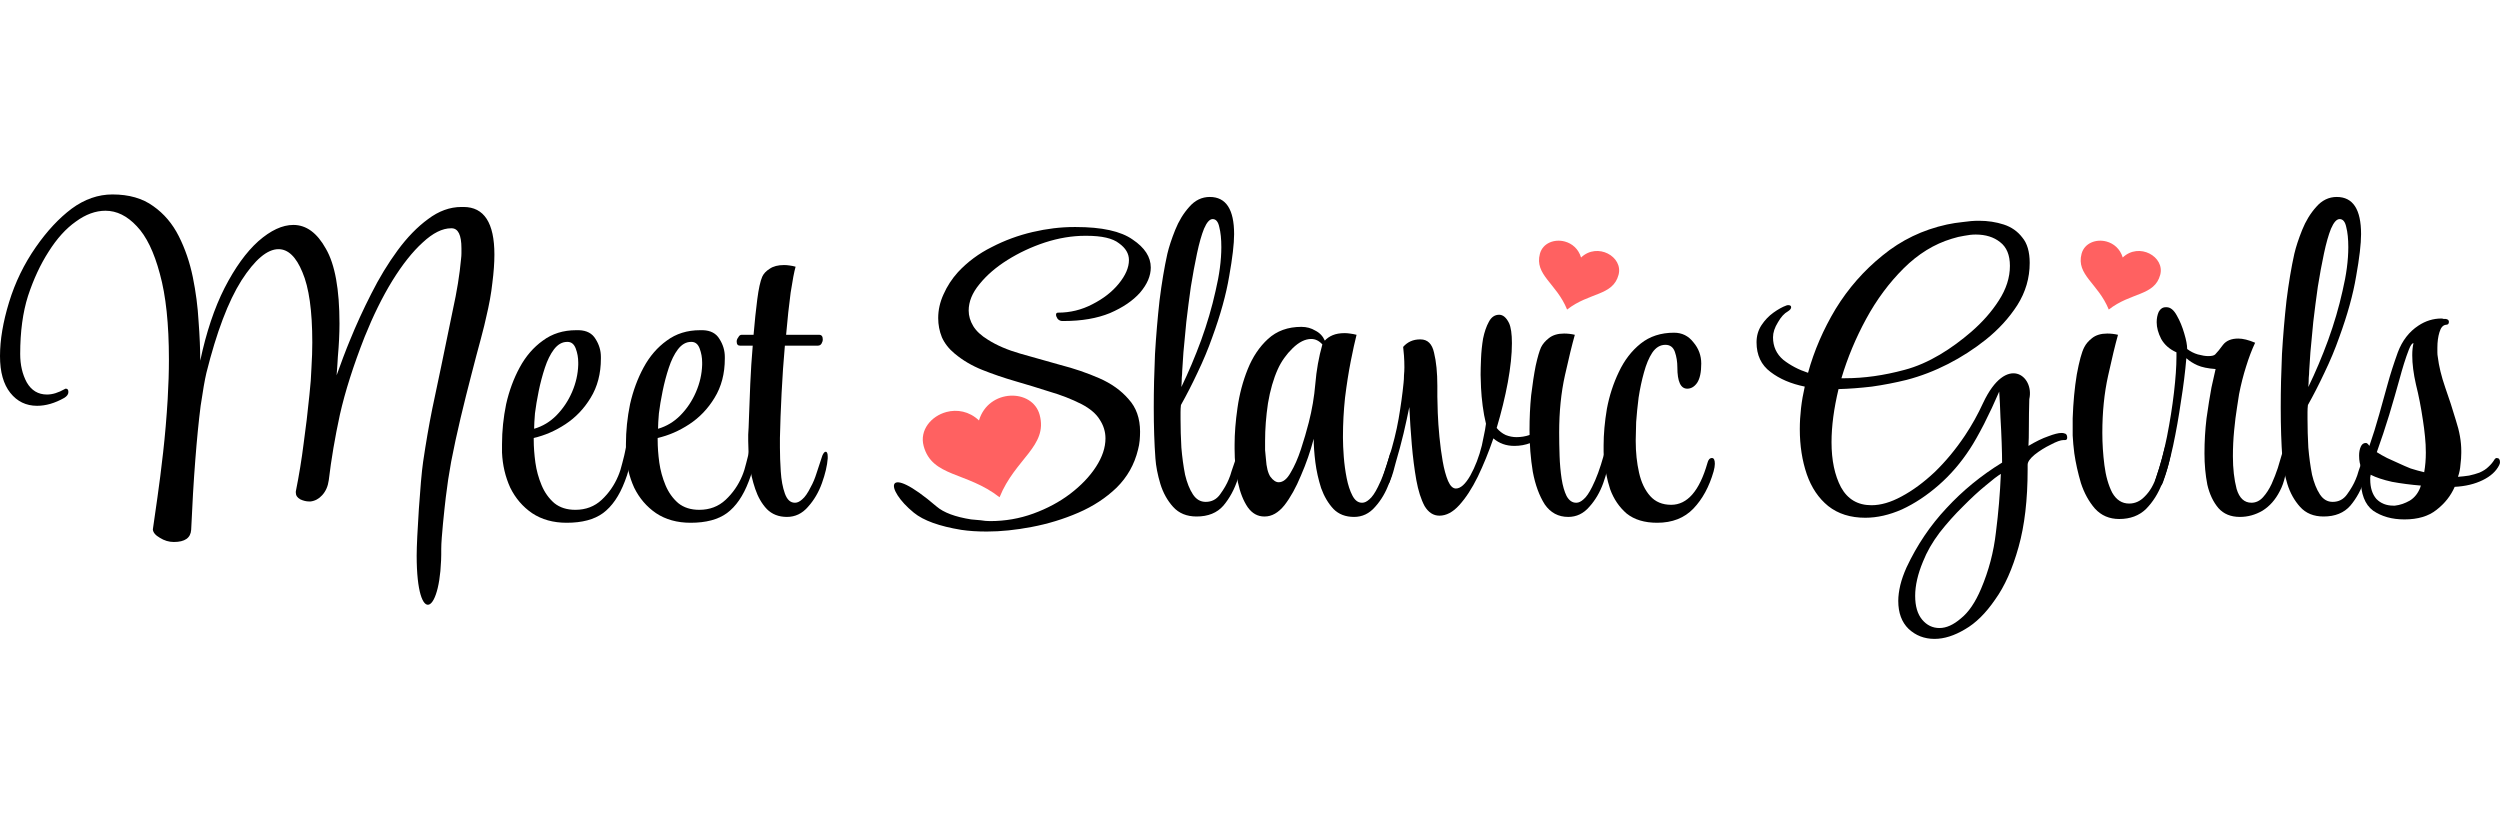
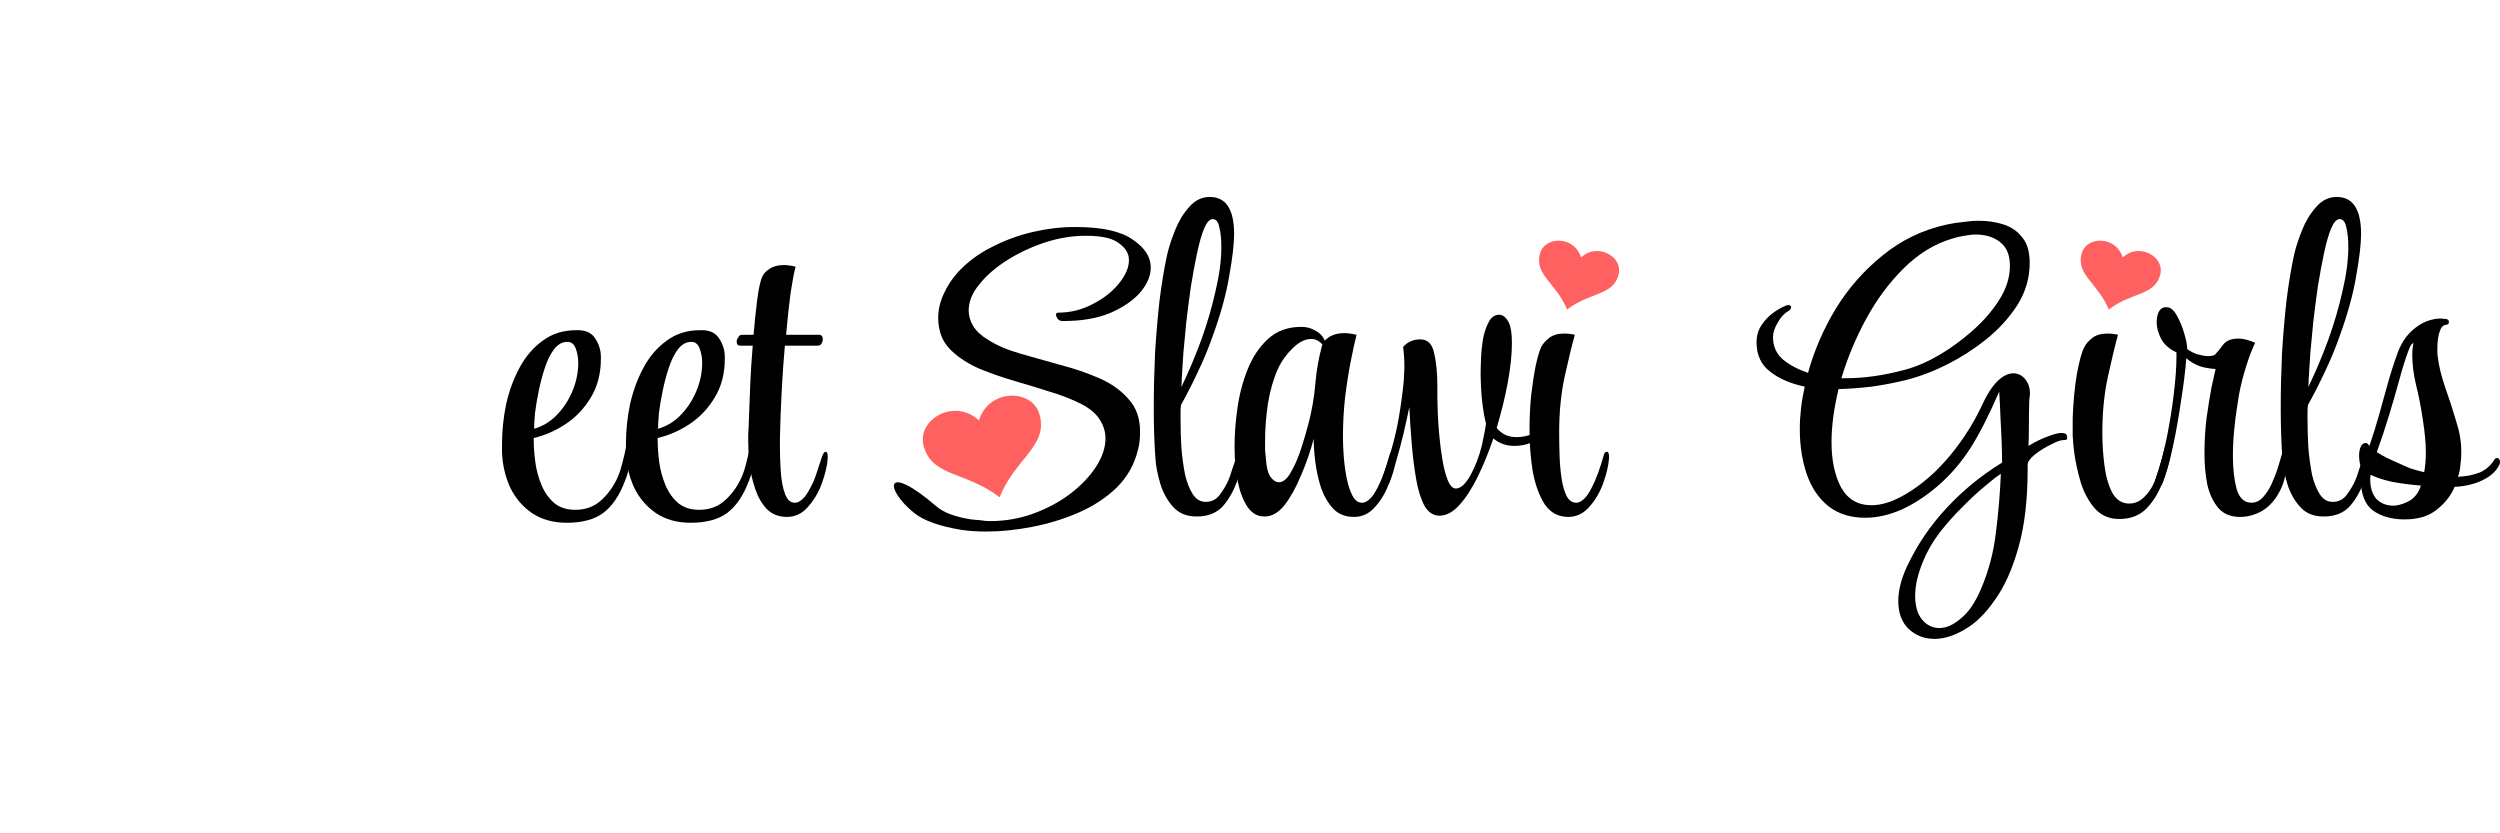
<svg xmlns="http://www.w3.org/2000/svg" width="180" height="60" viewBox="0 0 180 60" fill="none">
-   <path d="M30 40C30 38.737 30.267 34.571 30.465 33.248C30.663 31.905 30.88 30.642 31.118 29.459C31.375 28.256 31.592 27.223 31.77 26.361C32.047 24.997 32.324 23.654 32.601 22.331C32.898 20.988 33.095 19.764 33.194 18.662C33.214 18.501 33.224 18.361 33.224 18.241C33.224 18.12 33.224 18 33.224 17.88C33.224 16.917 32.986 16.436 32.512 16.436H32.482C31.849 16.436 31.167 16.777 30.435 17.459C29.704 18.12 28.972 19.043 28.24 20.226C27.528 21.389 26.866 22.732 26.253 24.256C25.442 26.321 24.849 28.186 24.473 29.85C24.117 31.494 23.85 33.068 23.672 34.571C23.613 35.013 23.454 35.373 23.197 35.654C22.96 35.915 22.683 36.065 22.367 36.105H22.248C22.05 36.105 21.843 36.055 21.625 35.955C21.408 35.835 21.299 35.674 21.299 35.474V35.383C21.536 34.2 21.724 33.048 21.863 31.925C22.021 30.802 22.159 29.639 22.278 28.436C22.357 27.734 22.406 27.073 22.426 26.451C22.466 25.809 22.485 25.208 22.485 24.647C22.485 22.381 22.248 20.697 21.773 19.594C21.319 18.491 20.745 17.94 20.053 17.94C19.242 17.94 18.352 18.692 17.383 20.195C16.434 21.699 15.593 23.915 14.862 26.842C14.743 27.343 14.605 28.135 14.446 29.218C14.308 30.301 14.179 31.604 14.061 33.128C13.942 34.652 13.843 36.326 13.764 38.15C13.725 38.732 13.309 39.023 12.518 39.023C12.162 39.023 11.826 38.922 11.51 38.722C11.193 38.541 11.025 38.341 11.005 38.12C11.085 37.559 11.193 36.797 11.332 35.835C11.47 34.872 11.609 33.779 11.747 32.556C11.885 31.333 11.994 30.06 12.073 28.737C12.133 27.714 12.162 26.762 12.162 25.88C12.162 23.333 11.945 21.278 11.51 19.714C11.094 18.15 10.541 17.008 9.848 16.286C9.156 15.544 8.405 15.173 7.594 15.173C6.882 15.173 6.17 15.434 5.458 15.955C4.746 16.456 4.094 17.178 3.5 18.12C2.907 19.043 2.413 20.105 2.017 21.308C1.641 22.491 1.454 23.885 1.454 25.489C1.454 26.271 1.612 26.952 1.928 27.534C2.264 28.115 2.749 28.406 3.382 28.406C3.777 28.406 4.202 28.276 4.657 28.015C4.677 27.995 4.707 27.985 4.746 27.985C4.865 27.985 4.924 28.065 4.924 28.226C4.924 28.386 4.825 28.526 4.628 28.647C3.955 29.028 3.303 29.218 2.67 29.218C1.879 29.218 1.236 28.907 0.742 28.286C0.247 27.664 0 26.782 0 25.639C0 24.476 0.218 23.183 0.653 21.759C1.088 20.336 1.73 19.012 2.581 17.79C3.392 16.627 4.252 15.704 5.162 15.023C6.091 14.341 7.07 14 8.098 14C9.285 14 10.264 14.281 11.035 14.842C11.806 15.383 12.419 16.105 12.874 17.008C13.329 17.91 13.665 18.892 13.883 19.955C14.1 21.017 14.239 22.08 14.298 23.143C14.377 24.186 14.417 25.128 14.417 25.97C14.852 23.925 15.435 22.18 16.167 20.737C16.918 19.273 17.729 18.15 18.599 17.368C19.489 16.587 20.33 16.195 21.121 16.195C22.05 16.195 22.831 16.767 23.464 17.91C24.117 19.033 24.443 20.827 24.443 23.293C24.443 23.654 24.433 24.035 24.414 24.436C24.394 24.837 24.364 25.258 24.325 25.699C24.325 25.779 24.315 25.95 24.295 26.21C24.275 26.471 24.255 26.742 24.236 27.023C24.374 26.662 24.532 26.231 24.71 25.729C24.908 25.208 25.066 24.807 25.185 24.526C25.64 23.404 26.154 22.281 26.727 21.158C27.301 20.015 27.934 18.972 28.626 18.03C29.318 17.088 30.05 16.336 30.821 15.774C31.592 15.193 32.393 14.902 33.224 14.902H33.372C34.855 14.902 35.597 16.045 35.597 18.331C35.597 18.932 35.547 19.614 35.449 20.376C35.37 21.118 35.221 21.94 35.004 22.842C34.944 23.143 34.816 23.664 34.618 24.406C34.42 25.128 34.193 25.99 33.936 26.992C33.679 27.975 33.422 29.008 33.164 30.09C32.907 31.173 32.68 32.226 32.482 33.248C32.324 34.11 32.196 34.962 32.097 35.804C31.998 36.647 31.77 38.738 31.77 39.5C31.822 44.289 30 45.272 30 40Z" fill="#000000" />
  <path d="M40.802 37.639C39.833 37.639 39.003 37.408 38.31 36.947C37.638 36.486 37.114 35.875 36.738 35.113C36.382 34.331 36.185 33.489 36.145 32.587V31.985C36.145 31.023 36.244 30.06 36.442 29.098C36.659 28.135 36.986 27.253 37.421 26.451C37.856 25.649 38.409 25.008 39.082 24.526C39.754 24.025 40.555 23.774 41.485 23.774H41.692C42.246 23.794 42.642 24.005 42.879 24.406C43.136 24.807 43.264 25.238 43.264 25.699V25.82C43.264 26.902 43.017 27.845 42.523 28.647C42.048 29.429 41.445 30.06 40.713 30.541C39.982 31.023 39.22 31.353 38.429 31.534V31.684C38.429 32.185 38.469 32.727 38.548 33.308C38.627 33.87 38.775 34.411 38.993 34.932C39.21 35.454 39.517 35.885 39.912 36.226C40.308 36.546 40.812 36.707 41.425 36.707C42.177 36.707 42.81 36.466 43.324 35.985C43.838 35.504 44.233 34.932 44.51 34.271C44.629 33.99 44.728 33.679 44.807 33.338C44.906 32.977 44.995 32.596 45.074 32.196C45.114 31.955 45.193 31.835 45.311 31.835C45.469 31.835 45.549 32.005 45.549 32.346C45.549 32.406 45.539 32.476 45.519 32.556C45.519 32.617 45.509 32.697 45.489 32.797C45.371 33.499 45.203 34.12 44.985 34.662C44.589 35.704 44.065 36.466 43.413 36.947C42.78 37.408 41.91 37.639 40.802 37.639ZM38.459 30.872C39.072 30.692 39.606 30.371 40.061 29.91C40.535 29.429 40.911 28.867 41.188 28.226C41.465 27.584 41.613 26.932 41.633 26.271V26.09C41.633 25.749 41.574 25.419 41.455 25.098C41.336 24.777 41.139 24.616 40.862 24.616H40.832C40.476 24.616 40.16 24.797 39.883 25.158C39.626 25.499 39.408 25.94 39.23 26.481C39.052 27.023 38.904 27.584 38.785 28.165C38.666 28.747 38.578 29.278 38.518 29.759C38.479 30.241 38.459 30.591 38.459 30.812V30.872Z" fill="#000000" />
  <path d="M49.725 37.639C48.756 37.639 47.925 37.408 47.233 36.947C46.56 36.486 46.036 35.875 45.661 35.113C45.305 34.331 45.107 33.489 45.067 32.587V31.985C45.067 31.023 45.166 30.06 45.364 29.098C45.582 28.135 45.908 27.253 46.343 26.451C46.778 25.649 47.332 25.008 48.004 24.526C48.677 24.025 49.477 23.774 50.407 23.774H50.615C51.168 23.794 51.564 24.005 51.801 24.406C52.058 24.807 52.187 25.238 52.187 25.699V25.82C52.187 26.902 51.94 27.845 51.445 28.647C50.971 29.429 50.367 30.06 49.636 30.541C48.904 31.023 48.143 31.353 47.352 31.534V31.684C47.352 32.185 47.391 32.727 47.47 33.308C47.549 33.87 47.698 34.411 47.915 34.932C48.133 35.454 48.439 35.885 48.835 36.226C49.23 36.546 49.735 36.707 50.348 36.707C51.099 36.707 51.732 36.466 52.246 35.985C52.76 35.504 53.156 34.932 53.433 34.271C53.551 33.99 53.65 33.679 53.729 33.338C53.828 32.977 53.917 32.596 53.996 32.196C54.036 31.955 54.115 31.835 54.234 31.835C54.392 31.835 54.471 32.005 54.471 32.346C54.471 32.406 54.461 32.476 54.441 32.556C54.441 32.617 54.431 32.697 54.412 32.797C54.293 33.499 54.125 34.12 53.907 34.662C53.512 35.704 52.988 36.466 52.335 36.947C51.702 37.408 50.832 37.639 49.725 37.639ZM47.381 30.872C47.994 30.692 48.528 30.371 48.983 29.91C49.458 29.429 49.834 28.867 50.11 28.226C50.387 27.584 50.535 26.932 50.555 26.271V26.09C50.555 25.749 50.496 25.419 50.377 25.098C50.259 24.777 50.061 24.616 49.784 24.616H49.754C49.398 24.616 49.082 24.797 48.805 25.158C48.548 25.499 48.331 25.94 48.153 26.481C47.974 27.023 47.826 27.584 47.708 28.165C47.589 28.747 47.5 29.278 47.441 29.759C47.401 30.241 47.381 30.591 47.381 30.812V30.872Z" fill="#000000" />
  <path d="M56.66 37.218C56.066 37.218 55.582 37.028 55.206 36.647C54.85 36.266 54.573 35.785 54.376 35.203C54.178 34.622 54.039 34.02 53.96 33.398C53.901 32.777 53.871 32.226 53.871 31.744V31.293C53.891 31.053 53.911 30.602 53.931 29.94C53.95 29.278 53.98 28.506 54.02 27.624C54.059 26.722 54.118 25.809 54.197 24.887H53.278C53.12 24.887 53.041 24.787 53.041 24.587C53.041 24.486 53.08 24.386 53.159 24.286C53.219 24.165 53.298 24.105 53.397 24.105H54.257C54.336 23.163 54.425 22.311 54.524 21.549C54.623 20.787 54.741 20.246 54.88 19.925C54.979 19.704 55.157 19.514 55.414 19.353C55.671 19.173 56.017 19.083 56.452 19.083C56.571 19.083 56.699 19.093 56.838 19.113C56.996 19.133 57.144 19.163 57.283 19.203C57.184 19.544 57.065 20.165 56.927 21.068C56.808 21.95 56.699 22.962 56.6 24.105H58.973C59.151 24.105 59.24 24.215 59.24 24.436C59.24 24.536 59.211 24.637 59.151 24.737C59.092 24.837 59.003 24.887 58.884 24.887H56.511C56.412 25.99 56.333 27.133 56.274 28.316C56.215 29.479 56.175 30.551 56.155 31.534V32.226C56.155 32.747 56.175 33.318 56.215 33.94C56.254 34.561 56.353 35.093 56.511 35.534C56.669 35.975 56.907 36.196 57.223 36.196H57.253C57.411 36.196 57.579 36.115 57.757 35.955C57.955 35.794 58.163 35.494 58.38 35.053C58.538 34.772 58.677 34.441 58.795 34.06C58.934 33.659 59.072 33.238 59.211 32.797C59.29 32.617 59.369 32.526 59.448 32.526C59.547 32.526 59.596 32.647 59.596 32.887V33.008C59.557 33.529 59.418 34.12 59.181 34.782C58.944 35.444 58.608 36.015 58.172 36.496C57.757 36.977 57.253 37.218 56.66 37.218Z" fill="#000000" />
  <path d="M71.05 38.271C70.714 38.271 70.388 38.261 70.071 38.241C69.775 38.221 69.488 38.191 69.211 38.15C67.629 37.89 66.492 37.479 65.8 36.917C63.686 35.203 63.645 33.218 67.431 36.466C67.945 36.907 68.776 37.218 69.923 37.398C70.141 37.419 70.368 37.439 70.605 37.459C70.843 37.499 71.07 37.519 71.287 37.519C72.375 37.519 73.413 37.338 74.402 36.977C75.391 36.617 76.271 36.145 77.042 35.564C77.833 34.962 78.456 34.311 78.911 33.609C79.366 32.907 79.594 32.226 79.594 31.564C79.594 31.083 79.455 30.632 79.178 30.21C78.921 29.79 78.486 29.419 77.873 29.098C77.161 28.737 76.39 28.436 75.559 28.195C74.748 27.935 73.928 27.684 73.097 27.444C72.266 27.203 71.475 26.932 70.724 26.632C69.972 26.331 69.31 25.94 68.736 25.459C68.321 25.118 68.015 24.727 67.817 24.286C67.639 23.845 67.55 23.384 67.55 22.902C67.55 22.321 67.678 21.749 67.936 21.188C68.193 20.607 68.539 20.075 68.974 19.594C69.666 18.852 70.477 18.251 71.406 17.79C72.336 17.308 73.315 16.947 74.343 16.707C75.371 16.466 76.37 16.346 77.339 16.346H77.458C79.336 16.346 80.701 16.647 81.551 17.248C82.421 17.83 82.856 18.501 82.856 19.263C82.856 19.865 82.599 20.466 82.085 21.068C81.571 21.649 80.849 22.14 79.92 22.541C78.99 22.922 77.883 23.113 76.597 23.113H76.479C76.36 23.113 76.251 23.063 76.152 22.962C76.073 22.842 76.034 22.742 76.034 22.662C76.034 22.561 76.083 22.511 76.182 22.511C77.052 22.511 77.873 22.311 78.644 21.91C79.435 21.509 80.068 21.017 80.543 20.436C81.037 19.835 81.284 19.263 81.284 18.722C81.284 18.261 81.047 17.86 80.572 17.519C80.118 17.158 79.336 16.977 78.229 16.977H78.14C77.191 16.977 76.222 17.138 75.233 17.459C74.264 17.779 73.364 18.201 72.533 18.722C71.703 19.243 71.03 19.825 70.516 20.466C70.002 21.088 69.745 21.719 69.745 22.361C69.745 22.742 69.854 23.113 70.071 23.474C70.289 23.835 70.645 24.165 71.139 24.466C71.772 24.867 72.543 25.198 73.453 25.459C74.382 25.719 75.342 25.99 76.33 26.271C77.339 26.531 78.278 26.852 79.148 27.233C80.019 27.614 80.721 28.115 81.255 28.737C81.808 29.338 82.085 30.12 82.085 31.083C82.085 31.283 82.075 31.494 82.056 31.714C82.036 31.935 81.996 32.155 81.937 32.376C81.68 33.439 81.166 34.351 80.394 35.113C79.623 35.855 78.704 36.456 77.636 36.917C76.568 37.378 75.45 37.719 74.284 37.94C73.137 38.16 72.059 38.271 71.05 38.271Z" fill="#000000" />
  <path d="M86.156 37.188C85.444 37.188 84.881 36.957 84.465 36.496C84.05 36.035 83.743 35.484 83.546 34.842C83.348 34.18 83.229 33.569 83.19 33.008C83.15 32.466 83.121 31.895 83.101 31.293C83.081 30.672 83.071 30.02 83.071 29.338C83.071 28.095 83.101 26.812 83.16 25.489C83.239 24.165 83.348 22.882 83.486 21.639C83.645 20.376 83.832 19.253 84.05 18.271C84.169 17.769 84.357 17.198 84.614 16.556C84.871 15.915 85.207 15.363 85.622 14.902C86.037 14.421 86.532 14.181 87.105 14.181C88.272 14.181 88.856 15.073 88.856 16.857C88.856 17.559 88.737 18.571 88.5 19.895C88.282 21.198 87.877 22.662 87.283 24.286C86.987 25.128 86.631 25.98 86.216 26.842C85.82 27.684 85.424 28.456 85.029 29.158C85.009 29.318 84.999 29.489 84.999 29.669C84.999 29.83 84.999 29.99 84.999 30.15C84.999 30.832 85.019 31.524 85.059 32.226C85.118 32.927 85.207 33.579 85.326 34.181C85.464 34.762 85.652 35.233 85.889 35.594C86.126 35.955 86.433 36.135 86.809 36.135C87.244 36.135 87.59 35.955 87.847 35.594C88.124 35.213 88.332 34.852 88.47 34.511C88.549 34.331 88.618 34.13 88.678 33.91C88.757 33.689 88.836 33.459 88.915 33.218C88.994 32.998 89.103 32.887 89.241 32.887C89.34 32.887 89.39 32.998 89.39 33.218V33.278C89.39 33.419 89.36 33.599 89.301 33.819C89.261 34.04 89.202 34.261 89.123 34.481C88.885 35.223 88.539 35.865 88.084 36.406C87.629 36.927 86.987 37.188 86.156 37.188ZM85.059 27.865C85.573 26.802 86.047 25.679 86.483 24.496C86.918 23.293 87.264 22.11 87.521 20.947C87.798 19.785 87.936 18.732 87.936 17.79C87.936 17.208 87.887 16.727 87.788 16.346C87.709 15.965 87.55 15.774 87.313 15.774C87.096 15.774 86.888 16.005 86.69 16.466C86.512 16.907 86.344 17.499 86.186 18.241C86.028 18.983 85.879 19.785 85.741 20.647C85.622 21.489 85.513 22.331 85.415 23.173C85.335 23.995 85.266 24.727 85.207 25.368C85.167 25.99 85.138 26.441 85.118 26.722C85.118 26.842 85.108 27.003 85.088 27.203C85.088 27.384 85.078 27.604 85.059 27.865Z" fill="#000000" />
  <path d="M97.494 37.218C96.881 37.218 96.386 37.028 96.01 36.647C95.635 36.246 95.338 35.744 95.121 35.143C94.923 34.521 94.784 33.9 94.705 33.278C94.626 32.637 94.587 32.075 94.587 31.594C94.349 32.496 94.043 33.378 93.667 34.241C93.311 35.103 92.915 35.815 92.48 36.376C92.045 36.917 91.571 37.188 91.057 37.188H91.027C90.552 37.188 90.157 36.967 89.84 36.526C89.524 36.065 89.287 35.464 89.128 34.722C88.97 33.98 88.891 33.178 88.891 32.316V32.015C88.891 31.213 88.96 30.331 89.099 29.368C89.237 28.386 89.484 27.454 89.84 26.571C90.196 25.689 90.681 24.967 91.294 24.406C91.927 23.825 92.728 23.534 93.697 23.534C94.072 23.534 94.409 23.624 94.705 23.805C95.022 23.965 95.249 24.206 95.388 24.526C95.526 24.366 95.714 24.236 95.951 24.135C96.188 24.035 96.475 23.985 96.811 23.985C96.93 23.985 97.059 23.995 97.197 24.015C97.355 24.035 97.513 24.065 97.672 24.105C97.553 24.566 97.415 25.198 97.256 26C97.098 26.802 96.96 27.684 96.841 28.647C96.742 29.589 96.693 30.511 96.693 31.413V31.534C96.693 31.915 96.713 32.366 96.752 32.887C96.792 33.408 96.861 33.92 96.96 34.421C97.059 34.922 97.197 35.343 97.375 35.684C97.553 36.025 97.78 36.196 98.057 36.196H98.087C98.245 36.196 98.413 36.115 98.591 35.955C98.789 35.794 98.997 35.494 99.214 35.053C99.511 34.471 99.788 33.719 100.045 32.797C100.084 32.617 100.163 32.526 100.282 32.526C100.381 32.526 100.43 32.647 100.43 32.887V33.008C100.391 33.529 100.252 34.12 100.015 34.782C99.778 35.444 99.442 36.015 99.007 36.496C98.591 36.977 98.087 37.218 97.494 37.218ZM92.065 34.722C92.382 34.722 92.668 34.491 92.925 34.03C93.202 33.569 93.45 33.008 93.667 32.346C93.885 31.684 94.072 31.043 94.231 30.421C94.468 29.499 94.626 28.566 94.705 27.624C94.784 26.662 94.952 25.719 95.21 24.797C94.972 24.536 94.705 24.406 94.409 24.406C93.974 24.406 93.529 24.627 93.074 25.068C92.619 25.509 92.263 26.01 92.006 26.571C91.689 27.273 91.452 28.095 91.294 29.038C91.155 29.98 91.086 30.882 91.086 31.744C91.086 31.965 91.086 32.185 91.086 32.406C91.106 32.627 91.126 32.837 91.146 33.038C91.185 33.639 91.294 34.07 91.472 34.331C91.67 34.592 91.867 34.722 92.065 34.722Z" fill="#000000" />
  <path d="M103.638 37.128C103.203 37.128 102.847 36.897 102.57 36.436C102.313 35.955 102.115 35.333 101.976 34.571C101.838 33.789 101.729 32.937 101.65 32.015C101.571 31.093 101.512 30.191 101.472 29.308C101.353 29.89 101.215 30.521 101.057 31.203C100.899 31.865 100.711 32.566 100.493 33.308C100.434 33.529 100.375 33.749 100.315 33.97C100.256 34.17 100.187 34.371 100.108 34.571C100.028 34.832 99.91 34.962 99.752 34.962C99.613 34.962 99.544 34.842 99.544 34.602C99.544 34.441 99.584 34.251 99.663 34.03L99.989 33.008C100.305 32.005 100.543 31.053 100.701 30.15C100.859 29.228 100.978 28.366 101.057 27.564C101.077 27.384 101.087 27.203 101.087 27.023C101.106 26.822 101.116 26.632 101.116 26.451C101.116 26.15 101.106 25.87 101.087 25.609C101.067 25.348 101.047 25.138 101.027 24.977C101.344 24.616 101.749 24.436 102.243 24.436H102.273C102.787 24.436 103.114 24.757 103.252 25.398C103.41 26.04 103.489 26.832 103.489 27.774V28.556C103.489 28.817 103.499 29.208 103.519 29.729C103.539 30.251 103.578 30.822 103.638 31.444C103.697 32.065 103.776 32.657 103.875 33.218C103.974 33.779 104.102 34.251 104.261 34.632C104.419 34.992 104.607 35.173 104.824 35.173C105.16 35.173 105.506 34.862 105.862 34.241C106.218 33.599 106.495 32.877 106.693 32.075C106.733 31.855 106.782 31.614 106.841 31.353C106.901 31.093 106.95 30.812 106.99 30.511C106.891 30.11 106.812 29.679 106.752 29.218C106.693 28.757 106.653 28.326 106.634 27.925C106.614 27.504 106.604 27.193 106.604 26.992C106.604 26.692 106.614 26.301 106.634 25.82C106.653 25.338 106.703 24.857 106.782 24.376C106.881 23.895 107.019 23.494 107.197 23.173C107.375 22.832 107.623 22.662 107.939 22.662C108.216 22.662 108.453 22.862 108.651 23.263C108.789 23.564 108.858 24.045 108.858 24.707C108.858 25.509 108.76 26.451 108.562 27.534C108.364 28.596 108.097 29.689 107.761 30.812C107.939 31.033 108.156 31.203 108.414 31.323C108.671 31.424 108.928 31.474 109.185 31.474C109.837 31.474 110.431 31.273 110.965 30.872C111.103 30.792 111.222 30.752 111.321 30.752C111.38 30.752 111.41 30.802 111.41 30.902C111.41 31.063 111.35 31.183 111.232 31.263C110.579 31.825 109.847 32.105 109.036 32.105C108.443 32.105 107.939 31.925 107.524 31.564C107.187 32.546 106.812 33.469 106.396 34.331C105.981 35.173 105.536 35.855 105.061 36.376C104.607 36.877 104.132 37.128 103.638 37.128Z" fill="#000000" />
  <path d="M112.913 37.218C112.201 37.218 111.637 36.917 111.222 36.316C110.827 35.694 110.54 34.912 110.362 33.97C110.204 33.008 110.125 32.005 110.125 30.962C110.125 30.1 110.164 29.268 110.243 28.466C110.342 27.644 110.451 26.932 110.57 26.331C110.708 25.709 110.836 25.268 110.955 25.008C111.074 24.767 111.262 24.546 111.519 24.346C111.796 24.125 112.161 24.015 112.616 24.015C112.873 24.015 113.131 24.045 113.388 24.105C113.19 24.807 112.953 25.779 112.676 27.023C112.399 28.266 112.26 29.639 112.26 31.143C112.26 31.664 112.27 32.226 112.29 32.827C112.31 33.408 112.359 33.96 112.438 34.481C112.517 34.983 112.636 35.394 112.794 35.714C112.972 36.035 113.2 36.196 113.477 36.196H113.506C113.664 36.196 113.833 36.115 114.011 35.955C114.208 35.794 114.416 35.494 114.634 35.053C114.93 34.471 115.207 33.719 115.464 32.797C115.504 32.617 115.583 32.526 115.701 32.526C115.8 32.526 115.85 32.647 115.85 32.887V33.008C115.81 33.529 115.672 34.12 115.434 34.782C115.197 35.444 114.861 36.015 114.426 36.496C114.011 36.977 113.506 37.218 112.913 37.218Z" fill="#000000" />
-   <path d="M119.316 37.639C118.406 37.639 117.675 37.419 117.121 36.977C116.587 36.516 116.191 35.935 115.934 35.233C115.697 34.511 115.549 33.749 115.489 32.947C115.47 32.807 115.46 32.667 115.46 32.526C115.46 32.366 115.46 32.215 115.46 32.075C115.46 31.253 115.539 30.371 115.697 29.429C115.875 28.486 116.162 27.604 116.557 26.782C116.953 25.94 117.477 25.258 118.129 24.737C118.782 24.215 119.583 23.955 120.532 23.955C121.106 23.955 121.571 24.186 121.926 24.647C122.302 25.088 122.49 25.599 122.49 26.18C122.49 26.802 122.391 27.263 122.193 27.564C121.996 27.845 121.758 27.985 121.482 27.985C121.007 27.985 120.77 27.474 120.77 26.451C120.77 26.05 120.71 25.679 120.592 25.338C120.473 24.997 120.246 24.827 119.909 24.827C119.534 24.827 119.217 25.017 118.96 25.398C118.723 25.759 118.525 26.231 118.367 26.812C118.209 27.373 118.08 27.975 117.981 28.616C117.902 29.238 117.843 29.83 117.803 30.391C117.783 30.932 117.773 31.353 117.773 31.654V31.774C117.773 32.576 117.853 33.328 118.011 34.03C118.169 34.732 118.436 35.293 118.812 35.714C119.187 36.135 119.692 36.346 120.325 36.346C121.491 36.346 122.362 35.343 122.935 33.338C122.994 33.098 123.103 32.977 123.261 32.977C123.4 32.977 123.469 33.118 123.469 33.398C123.469 33.539 123.439 33.719 123.38 33.94C123.064 35.043 122.579 35.935 121.926 36.617C121.274 37.298 120.404 37.639 119.316 37.639Z" fill="#000000" />
  <path d="M139.286 46C138.554 46 137.931 45.759 137.417 45.278C136.923 44.797 136.675 44.125 136.675 43.263C136.675 42.922 136.725 42.541 136.824 42.12C136.923 41.719 137.071 41.298 137.269 40.857C138.02 39.253 138.979 37.83 140.146 36.587C141.313 35.323 142.648 34.231 144.151 33.308C144.151 32.947 144.141 32.476 144.121 31.895C144.101 31.313 144.072 30.692 144.032 30.03C144.012 29.368 143.983 28.757 143.943 28.195C143.607 28.977 143.241 29.759 142.845 30.541C142.45 31.303 142.114 31.895 141.837 32.316C141.184 33.318 140.433 34.191 139.582 34.932C138.732 35.674 137.852 36.256 136.942 36.677C136.033 37.078 135.153 37.278 134.302 37.278C133.234 37.278 132.344 36.998 131.632 36.436C130.94 35.875 130.426 35.113 130.09 34.15C129.754 33.168 129.586 32.085 129.586 30.902C129.586 29.9 129.704 28.877 129.942 27.835C128.953 27.634 128.132 27.283 127.479 26.782C126.807 26.281 126.471 25.569 126.471 24.647C126.471 24.186 126.59 23.774 126.827 23.413C127.064 23.053 127.351 22.752 127.687 22.511C128.023 22.271 128.33 22.1 128.607 22C128.646 21.98 128.696 21.97 128.755 21.97C128.893 21.97 128.963 22.02 128.963 22.12C128.963 22.221 128.884 22.321 128.725 22.421C128.468 22.561 128.231 22.822 128.013 23.203C127.776 23.584 127.657 23.945 127.657 24.286C127.657 24.947 127.905 25.489 128.399 25.91C128.913 26.311 129.507 26.622 130.179 26.842C130.614 25.258 131.276 23.724 132.166 22.241C133.076 20.757 134.203 19.474 135.548 18.391C136.893 17.288 138.435 16.546 140.176 16.165C140.551 16.085 140.937 16.025 141.333 15.985C141.728 15.925 142.114 15.895 142.49 15.895C143.122 15.895 143.716 15.985 144.269 16.165C144.823 16.346 145.268 16.657 145.604 17.098C145.96 17.519 146.138 18.13 146.138 18.932C146.138 20.015 145.842 21.028 145.248 21.97C144.655 22.892 143.894 23.724 142.964 24.466C141.297 25.789 139.333 26.818 137.269 27.353C136.458 27.554 135.627 27.714 134.777 27.835C133.926 27.935 133.126 27.995 132.374 28.015C132.038 29.419 131.87 30.692 131.87 31.835C131.87 33.138 132.097 34.221 132.552 35.083C133.027 35.945 133.758 36.376 134.747 36.376C135.42 36.376 136.141 36.165 136.913 35.744C137.704 35.323 138.495 34.742 139.286 34C140.077 33.238 140.809 32.356 141.481 31.353C141.975 30.611 142.41 29.83 142.786 29.008C144.455 25.455 146.494 27.053 146.109 28.737C146.089 29.459 146.079 30.12 146.079 30.722C146.079 31.323 146.069 31.785 146.049 32.105C146.583 31.785 147.058 31.554 147.473 31.413C147.888 31.253 148.205 31.173 148.422 31.173C148.521 31.173 148.59 31.183 148.63 31.203C148.768 31.223 148.838 31.323 148.838 31.504C148.838 31.624 148.788 31.684 148.689 31.684H148.571C148.373 31.684 148.066 31.794 147.651 32.015C147.236 32.215 146.85 32.456 146.494 32.737C146.158 33.017 145.99 33.258 145.99 33.459V33.789C145.99 35.975 145.772 37.84 145.337 39.383C144.902 40.947 144.339 42.211 143.646 43.173C142.974 44.155 142.252 44.867 141.481 45.308C140.71 45.769 139.978 46 139.286 46ZM132.582 27.233H132.849C134.213 27.233 135.637 27.033 137.12 26.632C138.89 26.17 140.555 25.076 141.926 23.895C142.737 23.193 143.399 22.441 143.913 21.639C144.447 20.817 144.714 19.985 144.714 19.143C144.714 18.361 144.477 17.79 144.002 17.429C143.548 17.068 142.964 16.887 142.252 16.887C141.995 16.887 141.718 16.917 141.422 16.977C141.145 17.017 140.848 17.088 140.532 17.188C139.266 17.569 138.109 18.281 137.061 19.323C136.013 20.366 135.113 21.579 134.362 22.962C133.61 24.346 133.017 25.769 132.582 27.233ZM139.642 45.218C140.136 45.218 140.65 44.987 141.184 44.526C141.738 44.085 142.223 43.373 142.638 42.391C143.192 41.088 143.548 39.734 143.706 38.331C143.884 36.947 144.002 35.544 144.062 34.12C143.824 34.261 143.459 34.541 142.964 34.962C142.47 35.363 141.926 35.865 141.333 36.466C140.739 37.048 140.176 37.679 139.642 38.361C139.128 39.043 138.732 39.734 138.455 40.436C138.079 41.338 137.892 42.16 137.892 42.902C137.892 43.644 138.06 44.215 138.396 44.617C138.732 45.017 139.147 45.218 139.642 45.218Z" fill="#000000" />
  <path d="M152.585 37.368C151.873 37.368 151.289 37.118 150.834 36.617C150.399 36.115 150.063 35.504 149.826 34.782C149.608 34.04 149.45 33.328 149.351 32.647C149.292 32.185 149.252 31.754 149.233 31.353C149.233 30.932 149.233 30.521 149.233 30.12C149.272 28.977 149.371 27.925 149.529 26.962C149.707 26 149.885 25.348 150.063 25.008C150.182 24.767 150.37 24.546 150.627 24.346C150.904 24.125 151.269 24.015 151.724 24.015C151.981 24.015 152.238 24.045 152.496 24.105C152.298 24.807 152.061 25.79 151.784 27.053C151.507 28.296 151.368 29.669 151.368 31.173C151.368 31.935 151.418 32.707 151.517 33.489C151.616 34.271 151.803 34.932 152.08 35.474C152.377 35.995 152.782 36.256 153.297 36.256C153.712 36.256 154.078 36.095 154.394 35.774C154.79 35.394 155.086 34.882 155.284 34.241C155.502 33.599 155.689 32.947 155.848 32.286C155.907 32.005 156.006 31.865 156.144 31.865C156.283 31.865 156.352 31.985 156.352 32.226C156.352 32.286 156.342 32.356 156.322 32.436C156.322 32.516 156.312 32.606 156.293 32.707C156.174 33.389 155.966 34.09 155.67 34.812C155.393 35.534 155.007 36.145 154.513 36.647C154.018 37.128 153.376 37.368 152.585 37.368Z" fill="#000000" />
  <path d="M161.273 37.218C160.62 37.218 160.106 37.008 159.73 36.587C159.355 36.145 159.088 35.584 158.929 34.902C158.791 34.2 158.722 33.449 158.722 32.647C158.722 31.785 158.771 30.942 158.87 30.12C158.989 29.278 159.107 28.536 159.226 27.895C159.365 27.253 159.463 26.812 159.523 26.571C158.969 26.531 158.534 26.441 158.218 26.301C157.901 26.16 157.634 25.99 157.417 25.79C157.337 26.752 157.209 27.785 157.031 28.887C156.873 29.99 156.685 31.053 156.467 32.075C156.25 33.078 156.012 33.94 155.755 34.662C155.676 34.922 155.548 35.053 155.37 35.053C155.231 35.053 155.162 34.962 155.162 34.782C155.162 34.742 155.162 34.692 155.162 34.632C155.182 34.571 155.202 34.511 155.221 34.451C155.538 33.529 155.805 32.526 156.022 31.444C156.24 30.341 156.408 29.278 156.527 28.256C156.645 27.233 156.705 26.381 156.705 25.699V25.368C156.21 25.148 155.844 24.827 155.607 24.406C155.39 23.985 155.281 23.584 155.281 23.203C155.281 22.922 155.33 22.672 155.429 22.451C155.548 22.231 155.716 22.12 155.933 22.12H155.993C156.27 22.12 156.517 22.321 156.734 22.722C156.952 23.103 157.13 23.534 157.268 24.015C157.407 24.476 157.476 24.847 157.476 25.128C157.713 25.308 157.97 25.439 158.247 25.519C158.544 25.599 158.791 25.639 158.989 25.639C159.246 25.639 159.414 25.599 159.493 25.519C159.651 25.358 159.839 25.128 160.057 24.827C160.294 24.526 160.66 24.376 161.154 24.376C161.49 24.376 161.896 24.476 162.37 24.677C162.133 25.178 161.916 25.749 161.718 26.391C161.52 27.012 161.352 27.674 161.214 28.376C161.194 28.536 161.144 28.857 161.065 29.338C160.986 29.82 160.917 30.371 160.858 30.992C160.798 31.614 160.769 32.236 160.769 32.857C160.769 33.739 160.858 34.521 161.036 35.203C161.233 35.865 161.589 36.196 162.104 36.196C162.42 36.196 162.697 36.065 162.934 35.804C163.171 35.544 163.379 35.223 163.557 34.842C163.735 34.441 163.883 34.06 164.002 33.699C164.121 33.318 164.21 33.017 164.269 32.797C164.309 32.617 164.388 32.526 164.506 32.526C164.605 32.526 164.655 32.637 164.655 32.857V33.008C164.655 33.93 164.487 34.712 164.15 35.353C163.834 35.975 163.419 36.446 162.904 36.767C162.39 37.068 161.846 37.218 161.273 37.218Z" fill="#000000" />
  <path d="M167.298 37.188C166.586 37.188 166.022 36.957 165.607 36.496C165.192 36.035 164.885 35.484 164.688 34.842C164.49 34.18 164.371 33.569 164.332 33.008C164.292 32.466 164.262 31.895 164.243 31.293C164.223 30.672 164.213 30.02 164.213 29.338C164.213 28.095 164.243 26.812 164.302 25.489C164.381 24.165 164.49 22.882 164.628 21.639C164.786 20.376 164.974 19.253 165.192 18.271C165.31 17.769 165.498 17.198 165.755 16.556C166.013 15.915 166.349 15.363 166.764 14.902C167.179 14.421 167.674 14.181 168.247 14.181C169.414 14.181 169.997 15.073 169.997 16.857C169.997 17.559 169.879 18.571 169.641 19.895C169.424 21.198 169.018 22.662 168.425 24.286C168.129 25.128 167.773 25.98 167.357 26.842C166.962 27.684 166.566 28.456 166.171 29.158C166.151 29.318 166.141 29.489 166.141 29.669C166.141 29.83 166.141 29.99 166.141 30.15C166.141 30.832 166.161 31.524 166.2 32.226C166.26 32.927 166.349 33.579 166.467 34.181C166.606 34.762 166.794 35.233 167.031 35.594C167.268 35.955 167.575 36.135 167.951 36.135C168.386 36.135 168.732 35.955 168.989 35.594C169.266 35.213 169.473 34.852 169.612 34.511C169.691 34.331 169.76 34.13 169.819 33.91C169.899 33.689 169.978 33.459 170.057 33.218C170.136 32.998 170.245 32.887 170.383 32.887C170.482 32.887 170.531 32.998 170.531 33.218V33.278C170.531 33.419 170.502 33.599 170.442 33.819C170.403 34.04 170.343 34.261 170.264 34.481C170.027 35.223 169.681 35.865 169.226 36.406C168.771 36.927 168.129 37.188 167.298 37.188ZM166.2 27.865C166.715 26.802 167.189 25.679 167.624 24.496C168.059 23.293 168.405 22.11 168.663 20.947C168.939 19.785 169.078 18.732 169.078 17.79C169.078 17.208 169.028 16.727 168.929 16.346C168.85 15.965 168.692 15.774 168.455 15.774C168.237 15.774 168.03 16.005 167.832 16.466C167.654 16.907 167.486 17.499 167.328 18.241C167.169 18.983 167.021 19.785 166.883 20.647C166.764 21.489 166.655 22.331 166.556 23.173C166.477 23.995 166.408 24.727 166.349 25.368C166.309 25.99 166.28 26.441 166.26 26.722C166.26 26.842 166.25 27.003 166.23 27.203C166.23 27.384 166.22 27.604 166.2 27.865Z" fill="#000000" />
  <path d="M173.118 37.398C172.228 37.398 171.477 37.188 170.863 36.767C170.27 36.326 169.974 35.554 169.974 34.451C169.974 34.411 169.974 34.321 169.974 34.181C169.993 34.02 170.013 33.86 170.033 33.699C169.914 33.479 169.855 33.178 169.855 32.797C169.855 32.556 169.894 32.346 169.974 32.165C170.053 31.985 170.171 31.895 170.329 31.895H170.359C170.418 31.895 170.498 31.965 170.596 32.105C170.854 31.363 171.091 30.602 171.308 29.82C171.526 29.017 171.724 28.306 171.902 27.684C172.099 26.962 172.347 26.191 172.643 25.368C172.96 24.526 173.454 23.885 174.127 23.444C174.641 23.103 175.194 22.932 175.788 22.932C175.827 22.932 175.877 22.942 175.936 22.962C175.995 22.962 176.045 22.962 176.084 22.962C176.243 22.983 176.322 23.053 176.322 23.173C176.322 23.313 176.252 23.384 176.114 23.384C175.896 23.404 175.738 23.584 175.639 23.925C175.541 24.246 175.491 24.616 175.491 25.038C175.491 25.138 175.491 25.248 175.491 25.368C175.491 25.489 175.501 25.599 175.521 25.699C175.6 26.361 175.778 27.093 176.055 27.895C176.332 28.677 176.589 29.469 176.826 30.271C177.083 31.053 177.212 31.785 177.212 32.466V32.617C177.212 32.877 177.192 33.158 177.152 33.459C177.132 33.759 177.073 34.05 176.974 34.331C177.251 34.311 177.518 34.281 177.775 34.241C178.052 34.181 178.299 34.11 178.517 34.03C178.794 33.91 179.011 33.769 179.169 33.609C179.347 33.449 179.496 33.268 179.614 33.068C179.654 33.008 179.703 32.977 179.763 32.977C179.921 32.977 180 33.078 180 33.278C180 33.338 179.98 33.408 179.941 33.489C179.723 33.93 179.328 34.291 178.754 34.571C178.181 34.852 177.508 35.013 176.737 35.053C176.46 35.694 176.025 36.246 175.432 36.707C174.858 37.168 174.087 37.398 173.118 37.398ZM174.542 34C174.581 33.779 174.611 33.549 174.631 33.308C174.651 33.068 174.66 32.827 174.66 32.587C174.66 32.206 174.641 31.825 174.601 31.444C174.562 31.043 174.512 30.652 174.453 30.271C174.314 29.328 174.146 28.466 173.949 27.684C173.771 26.902 173.682 26.201 173.682 25.579C173.682 25.258 173.711 24.967 173.771 24.707C173.672 24.707 173.563 24.857 173.444 25.158C173.326 25.459 173.207 25.799 173.088 26.18C172.97 26.561 172.871 26.902 172.792 27.203C172.554 28.065 172.297 28.957 172.02 29.88C171.743 30.782 171.447 31.674 171.13 32.556C171.348 32.697 171.595 32.837 171.872 32.977C172.169 33.118 172.455 33.248 172.732 33.368C172.989 33.489 173.266 33.609 173.563 33.729C173.879 33.83 174.206 33.92 174.542 34ZM172.317 36.406H172.436C172.792 36.366 173.148 36.246 173.504 36.045C173.86 35.825 174.117 35.494 174.275 35.053C174.275 35.033 174.275 35.023 174.275 35.023C174.295 35.002 174.304 34.983 174.304 34.962C173.573 34.902 172.881 34.812 172.228 34.692C171.595 34.551 171.081 34.381 170.685 34.181C170.685 34.241 170.676 34.301 170.656 34.361C170.656 34.421 170.656 34.471 170.656 34.511C170.656 35.113 170.804 35.584 171.101 35.925C171.417 36.246 171.823 36.406 172.317 36.406Z" fill="#000000" />
  <path d="M68.148 29.663C67.044 29.955 66.196 30.97 66.502 32.111C67.105 34.363 69.602 33.95 71.968 35.803C73.091 33.015 75.46 32.124 74.856 29.872C74.341 27.951 71.17 27.974 70.486 30.272C69.779 29.602 68.904 29.463 68.148 29.663Z" fill="#ff6161" />
  <path d="M112.67 17.39C111.923 17.187 111.081 17.496 110.874 18.269C110.465 19.795 112.07 20.399 112.831 22.289C114.435 21.033 116.127 21.313 116.536 19.786C116.885 18.484 115.016 17.423 113.836 18.54C113.647 17.907 113.181 17.529 112.67 17.39Z" fill="#ff6161" />
  <path d="M151.67 17.39C150.923 17.187 150.081 17.496 149.874 18.269C149.465 19.795 151.07 20.399 151.831 22.289C153.435 21.033 155.127 21.313 155.536 19.786C155.885 18.484 154.016 17.423 152.836 18.54C152.647 17.907 152.181 17.529 151.67 17.39Z" fill="#ff6161" />
</svg>